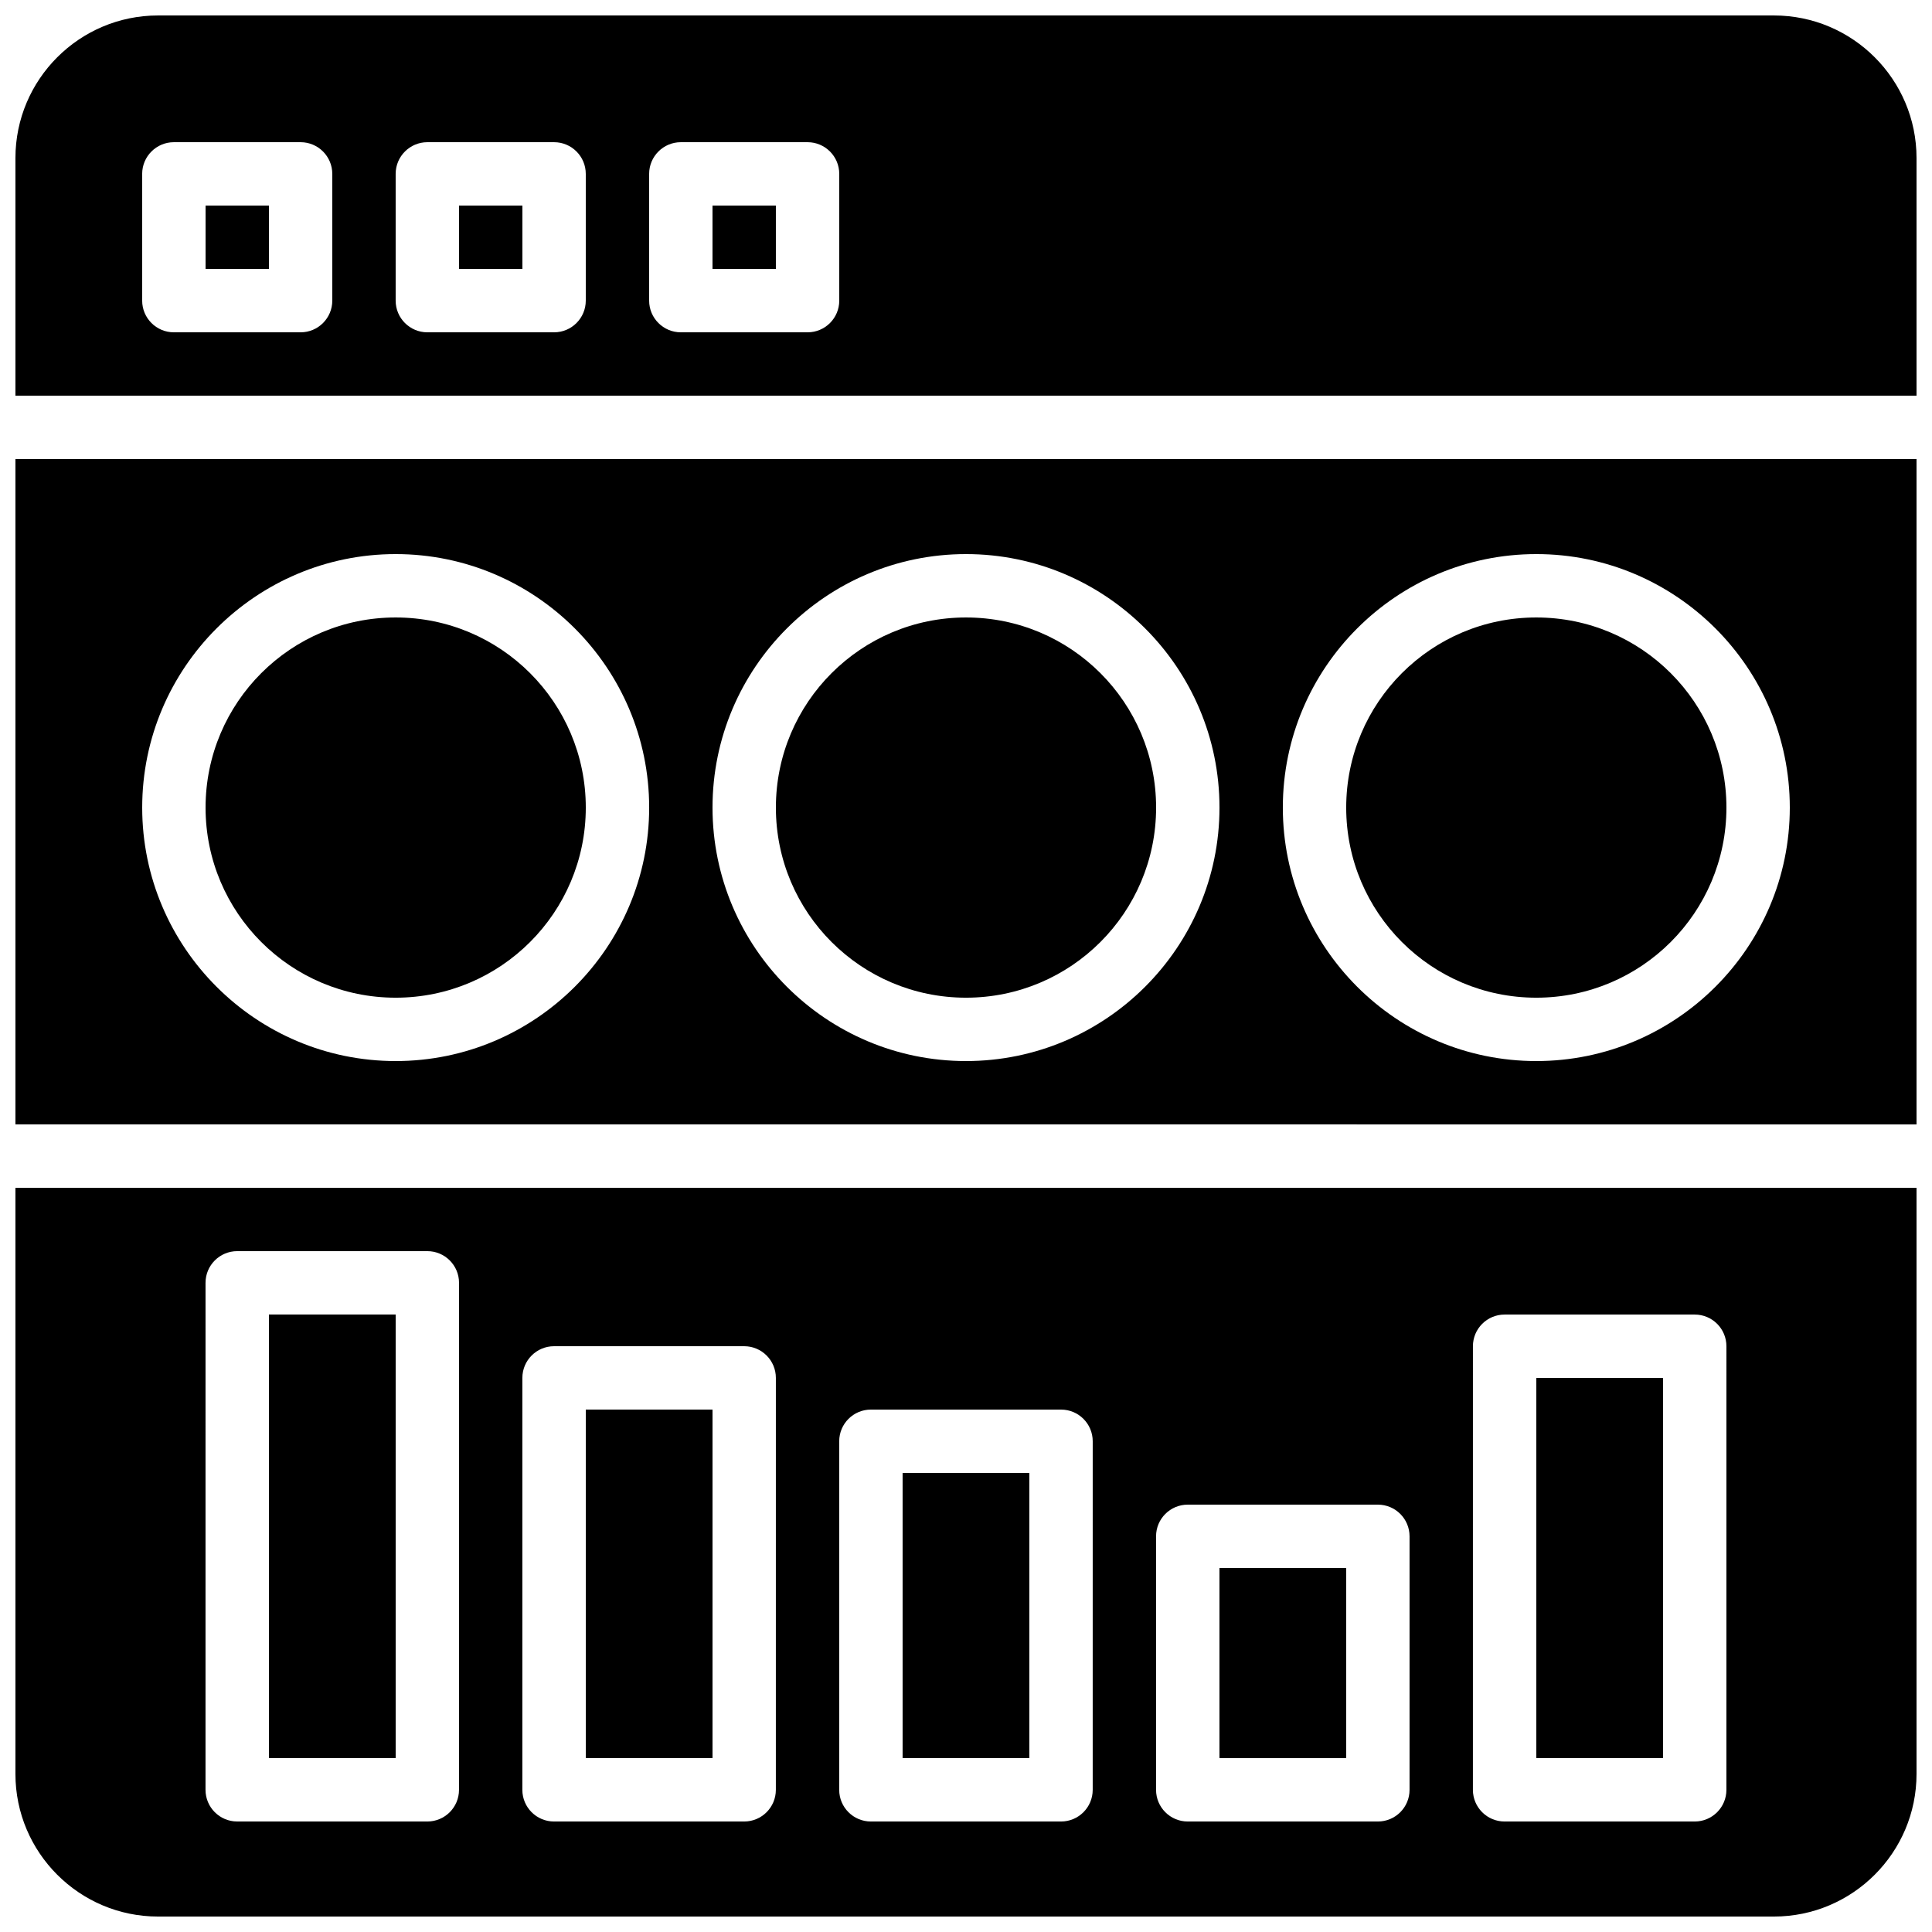
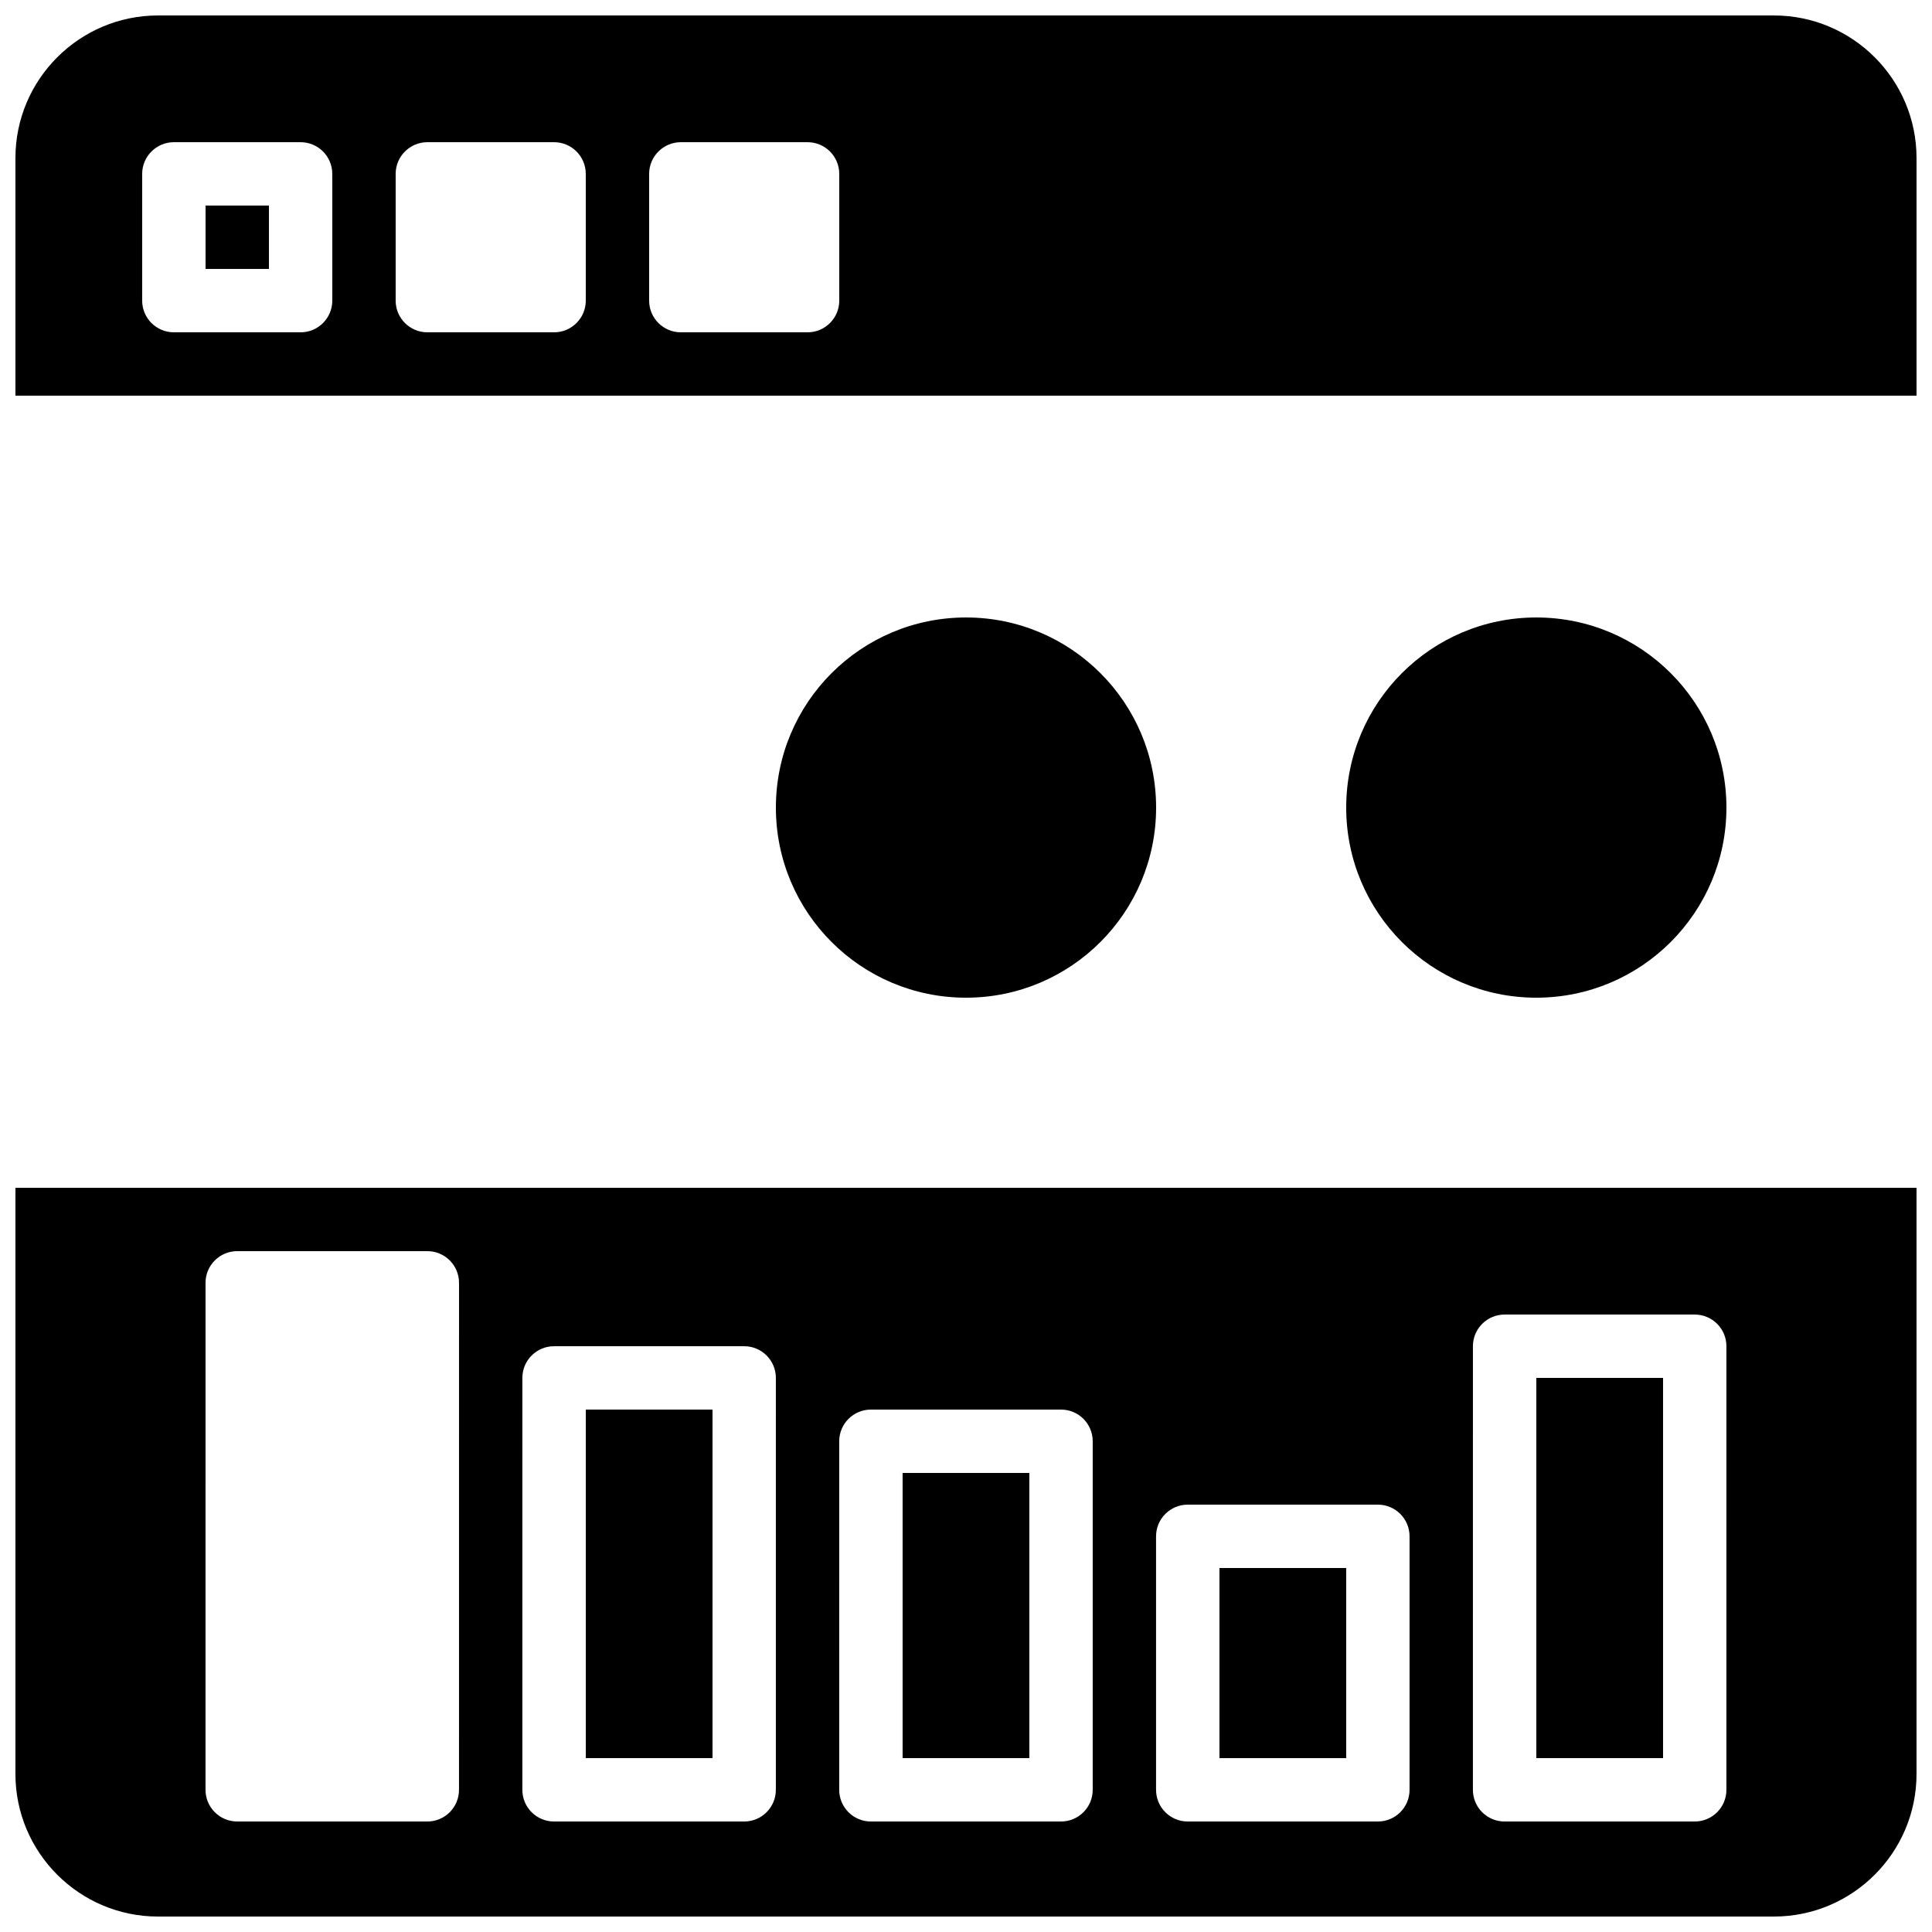
<svg xmlns="http://www.w3.org/2000/svg" width="800px" height="800px" version="1.1" viewBox="144 144 512 512">
  <defs>
    <clipPath id="c">
      <path d="m148.09 148.09h503.81v100.91h-503.81z" />
    </clipPath>
    <clipPath id="b">
      <path d="m148.09 265h503.81v177h-503.81z" />
    </clipPath>
    <clipPath id="a">
      <path d="m148.09 458h503.81v193.9h-503.81z" />
    </clipPath>
  </defs>
-   <path d="m332.82 198.48h16.793v16.793h-16.793z" />
-   <path d="m265.65 198.48h16.793v16.793h-16.793z" />
  <path d="m198.48 198.48h16.793v16.793h-16.793z" />
  <g clip-path="url(#c)">
    <path d="m651.9 248.86v-62.977c0-20.832-16.953-37.785-37.785-37.785h-428.24c-20.832 0-37.785 16.953-37.785 37.785v62.977zm-335.87-58.777c0-4.637 3.762-8.398 8.398-8.398h33.586c4.637 0 8.398 3.762 8.398 8.398v33.586c0 4.637-3.762 8.398-8.398 8.398h-33.586c-4.637 0-8.398-3.762-8.398-8.398zm-67.176 0c0-4.637 3.762-8.398 8.398-8.398h33.586c4.637 0 8.398 3.762 8.398 8.398v33.586c0 4.637-3.762 8.398-8.398 8.398h-33.586c-4.637 0-8.398-3.762-8.398-8.398zm-67.176 0c0-4.637 3.762-8.398 8.398-8.398h33.586c4.637 0 8.398 3.762 8.398 8.398v33.586c0 4.637-3.762 8.398-8.398 8.398h-33.586c-4.637 0-8.398-3.762-8.398-8.398z" />
  </g>
  <g clip-path="url(#b)">
-     <path d="m651.9 441.98v-176.34h-503.81v176.33zm-100.76-151.14c37.039 0 67.176 30.137 67.176 67.176s-30.137 67.176-67.176 67.176-67.176-30.137-67.176-67.176 30.137-67.176 67.176-67.176zm-151.14 0c37.039 0 67.176 30.137 67.176 67.176s-30.137 67.176-67.176 67.176-67.176-30.137-67.176-67.176 30.137-67.176 67.176-67.176zm-151.14 0c37.039 0 67.176 30.137 67.176 67.176s-30.137 67.176-67.176 67.176c-37.039 0-67.176-30.137-67.176-67.176s30.137-67.176 67.176-67.176z" />
-   </g>
+     </g>
  <path d="m299.24 517.55h33.586v92.363h-33.586z" />
-   <path d="m299.24 358.02c0 27.824-22.559 50.379-50.383 50.379s-50.379-22.555-50.379-50.379 22.555-50.383 50.379-50.383 50.383 22.559 50.383 50.383" />
  <path d="m601.52 358.02c0 27.824-22.559 50.379-50.383 50.379s-50.379-22.555-50.379-50.379 22.555-50.383 50.379-50.383 50.383 22.559 50.383 50.383" />
  <path d="m383.2 534.35h33.586v75.57h-33.586z" />
  <path d="m450.38 358.02c0 27.824-22.555 50.379-50.379 50.379s-50.383-22.555-50.383-50.379 22.559-50.383 50.383-50.383 50.379 22.559 50.379 50.383" />
-   <path d="m215.27 492.36h33.586v117.55h-33.586z" />
  <g clip-path="url(#a)">
    <path d="m148.09 458.78v155.34c0 20.832 16.953 37.785 37.785 37.785h428.24c20.832 0 37.785-16.953 37.785-37.785v-155.34zm117.55 159.54c0 4.644-3.762 8.398-8.398 8.398l-50.379-0.004c-4.637 0-8.398-3.754-8.398-8.398l0.004-134.35c0-4.644 3.762-8.398 8.398-8.398h50.383c4.637 0 8.398 3.754 8.398 8.398zm83.969 0c0 4.644-3.762 8.398-8.398 8.398h-50.383c-4.637 0-8.398-3.754-8.398-8.398l0.004-109.16c0-4.644 3.762-8.398 8.398-8.398h50.383c4.637 0 8.398 3.754 8.398 8.398zm83.969 0c0 4.644-3.762 8.398-8.398 8.398h-50.383c-4.637 0-8.398-3.754-8.398-8.398l0.004-92.367c0-4.644 3.762-8.398 8.398-8.398h50.383c4.637 0 8.398 3.754 8.398 8.398zm83.969 0c0 4.644-3.762 8.398-8.398 8.398h-50.383c-4.637 0-8.398-3.754-8.398-8.398v-67.176c0-4.644 3.762-8.398 8.398-8.398h50.383c4.637 0 8.398 3.754 8.398 8.398zm83.969 0c0 4.644-3.762 8.398-8.398 8.398h-50.383c-4.637 0-8.398-3.754-8.398-8.398l0.004-117.55c0-4.644 3.762-8.398 8.398-8.398h50.383c4.637 0 8.398 3.754 8.398 8.398z" />
  </g>
  <path d="m467.17 559.54h33.586v50.383h-33.586z" />
  <path d="m551.14 509.16h33.586v100.76h-33.586z" />
</svg>